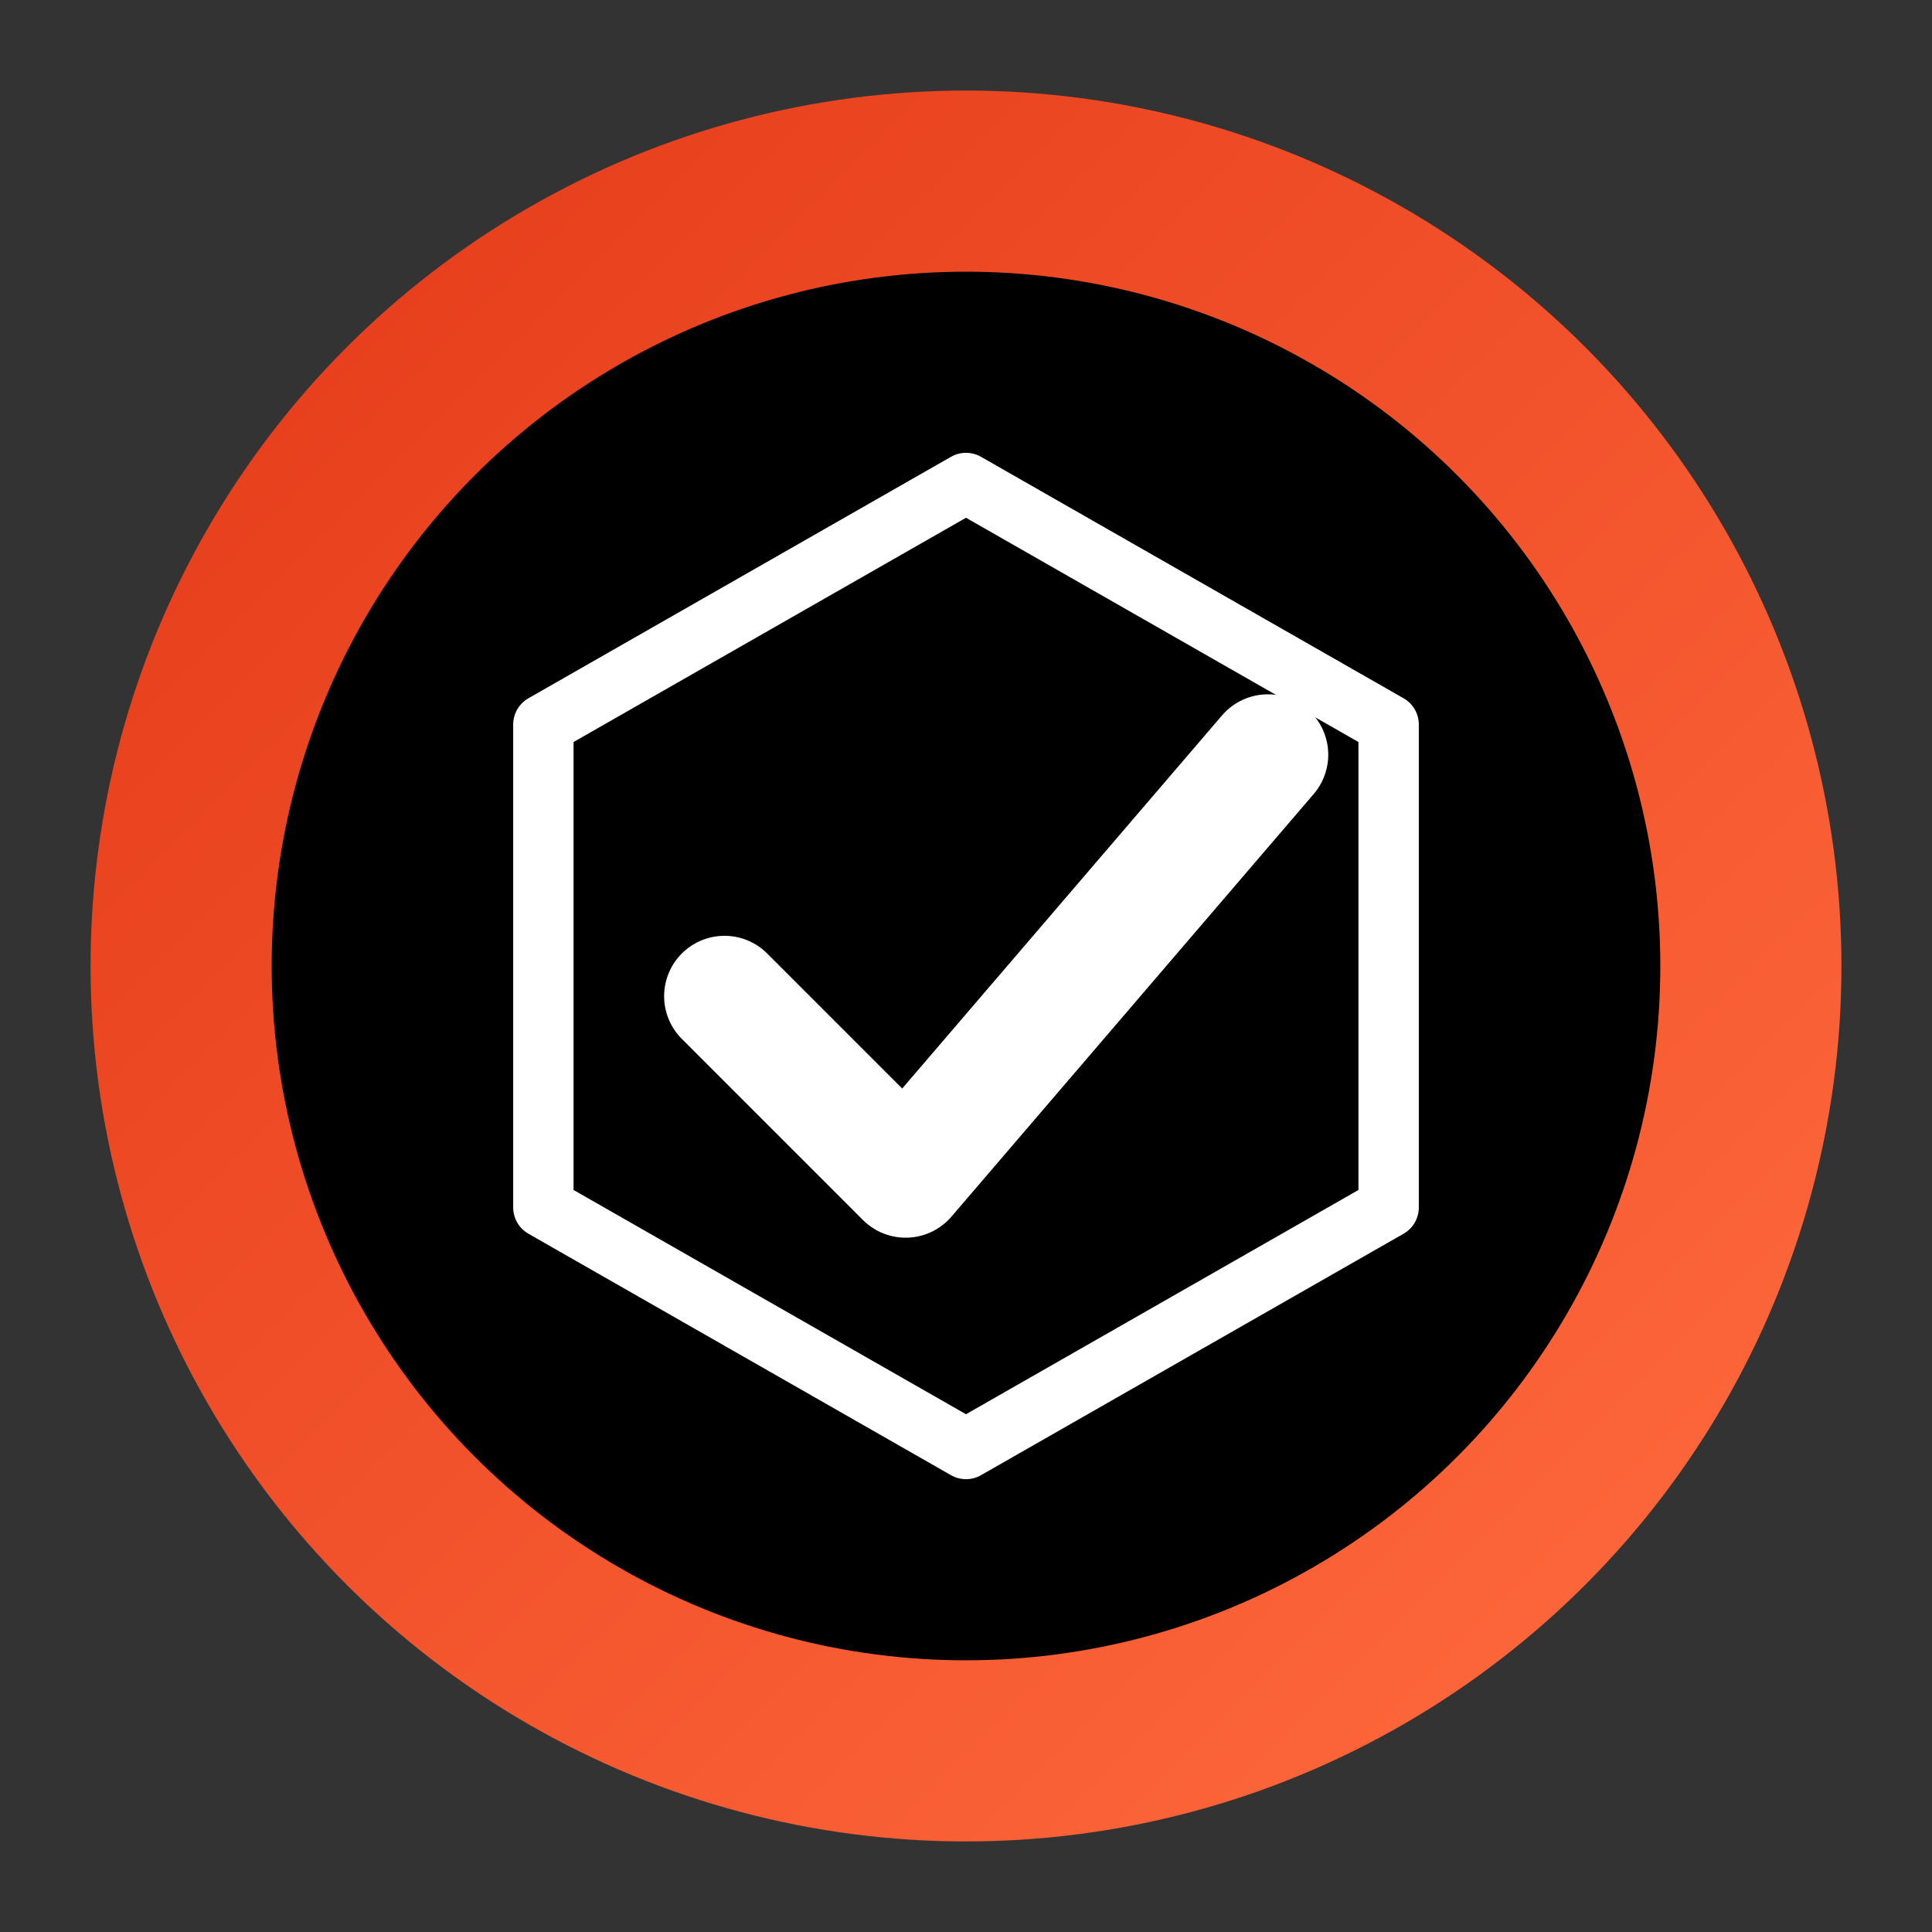
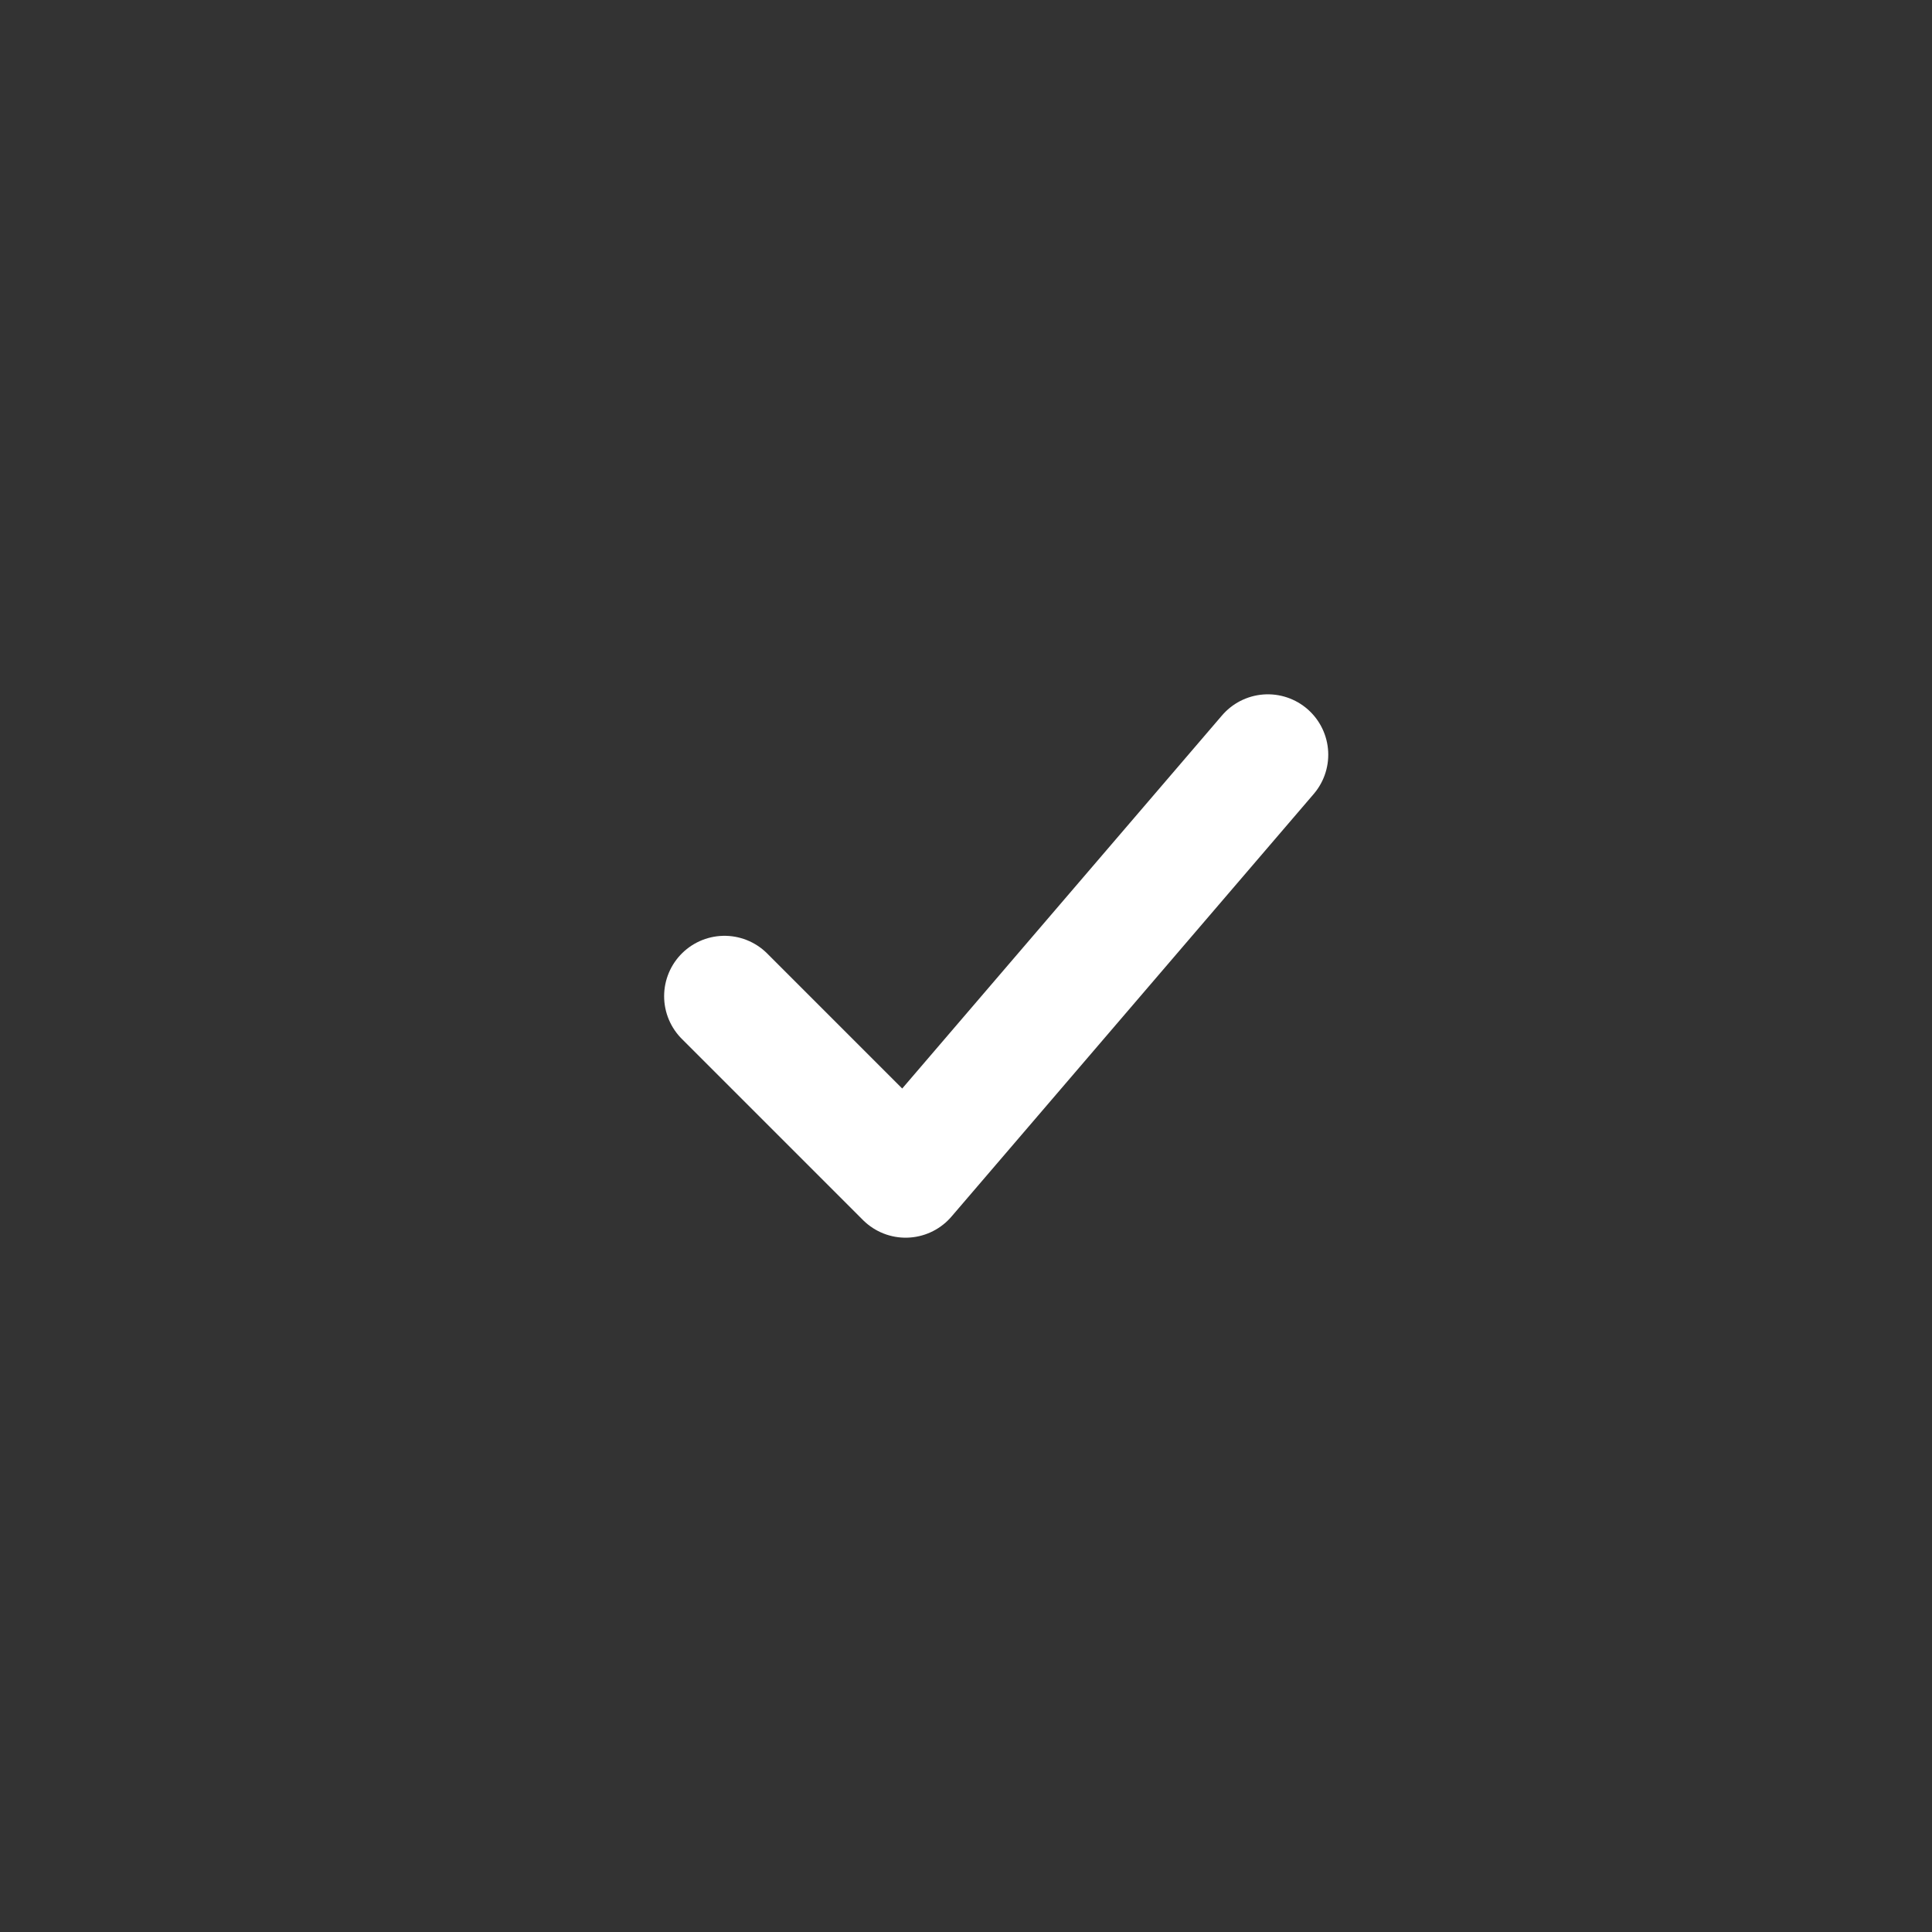
<svg xmlns="http://www.w3.org/2000/svg" width="36" height="36" viewBox="0 0 64 64" aria-hidden="true" role="img">
  <rect x="0" y="0" width="64" height="64" fill="#333333" stroke="none" />
  <defs>
    <linearGradient id="o-grad" x1="0" y1="0" x2="1" y2="1">
      <stop offset="0" stop-color="#E53B1A" />
      <stop offset="1" stop-color="#FF6A3D" />
    </linearGradient>
  </defs>
-   <circle cx="32" cy="32" r="26" fill="#000000" stroke="url(#o-grad)" stroke-width="6" />
-   <polygon points="32,16 46,24 46,40 32,48 18,40 18,24" fill="#000000" stroke="#FFFFFF" stroke-width="2" stroke-linejoin="round" />
  <path d="M24 33 l6 6 l12 -14" fill="none" stroke="#FFFFFF" stroke-width="4" stroke-linecap="round" stroke-linejoin="round" />
</svg>